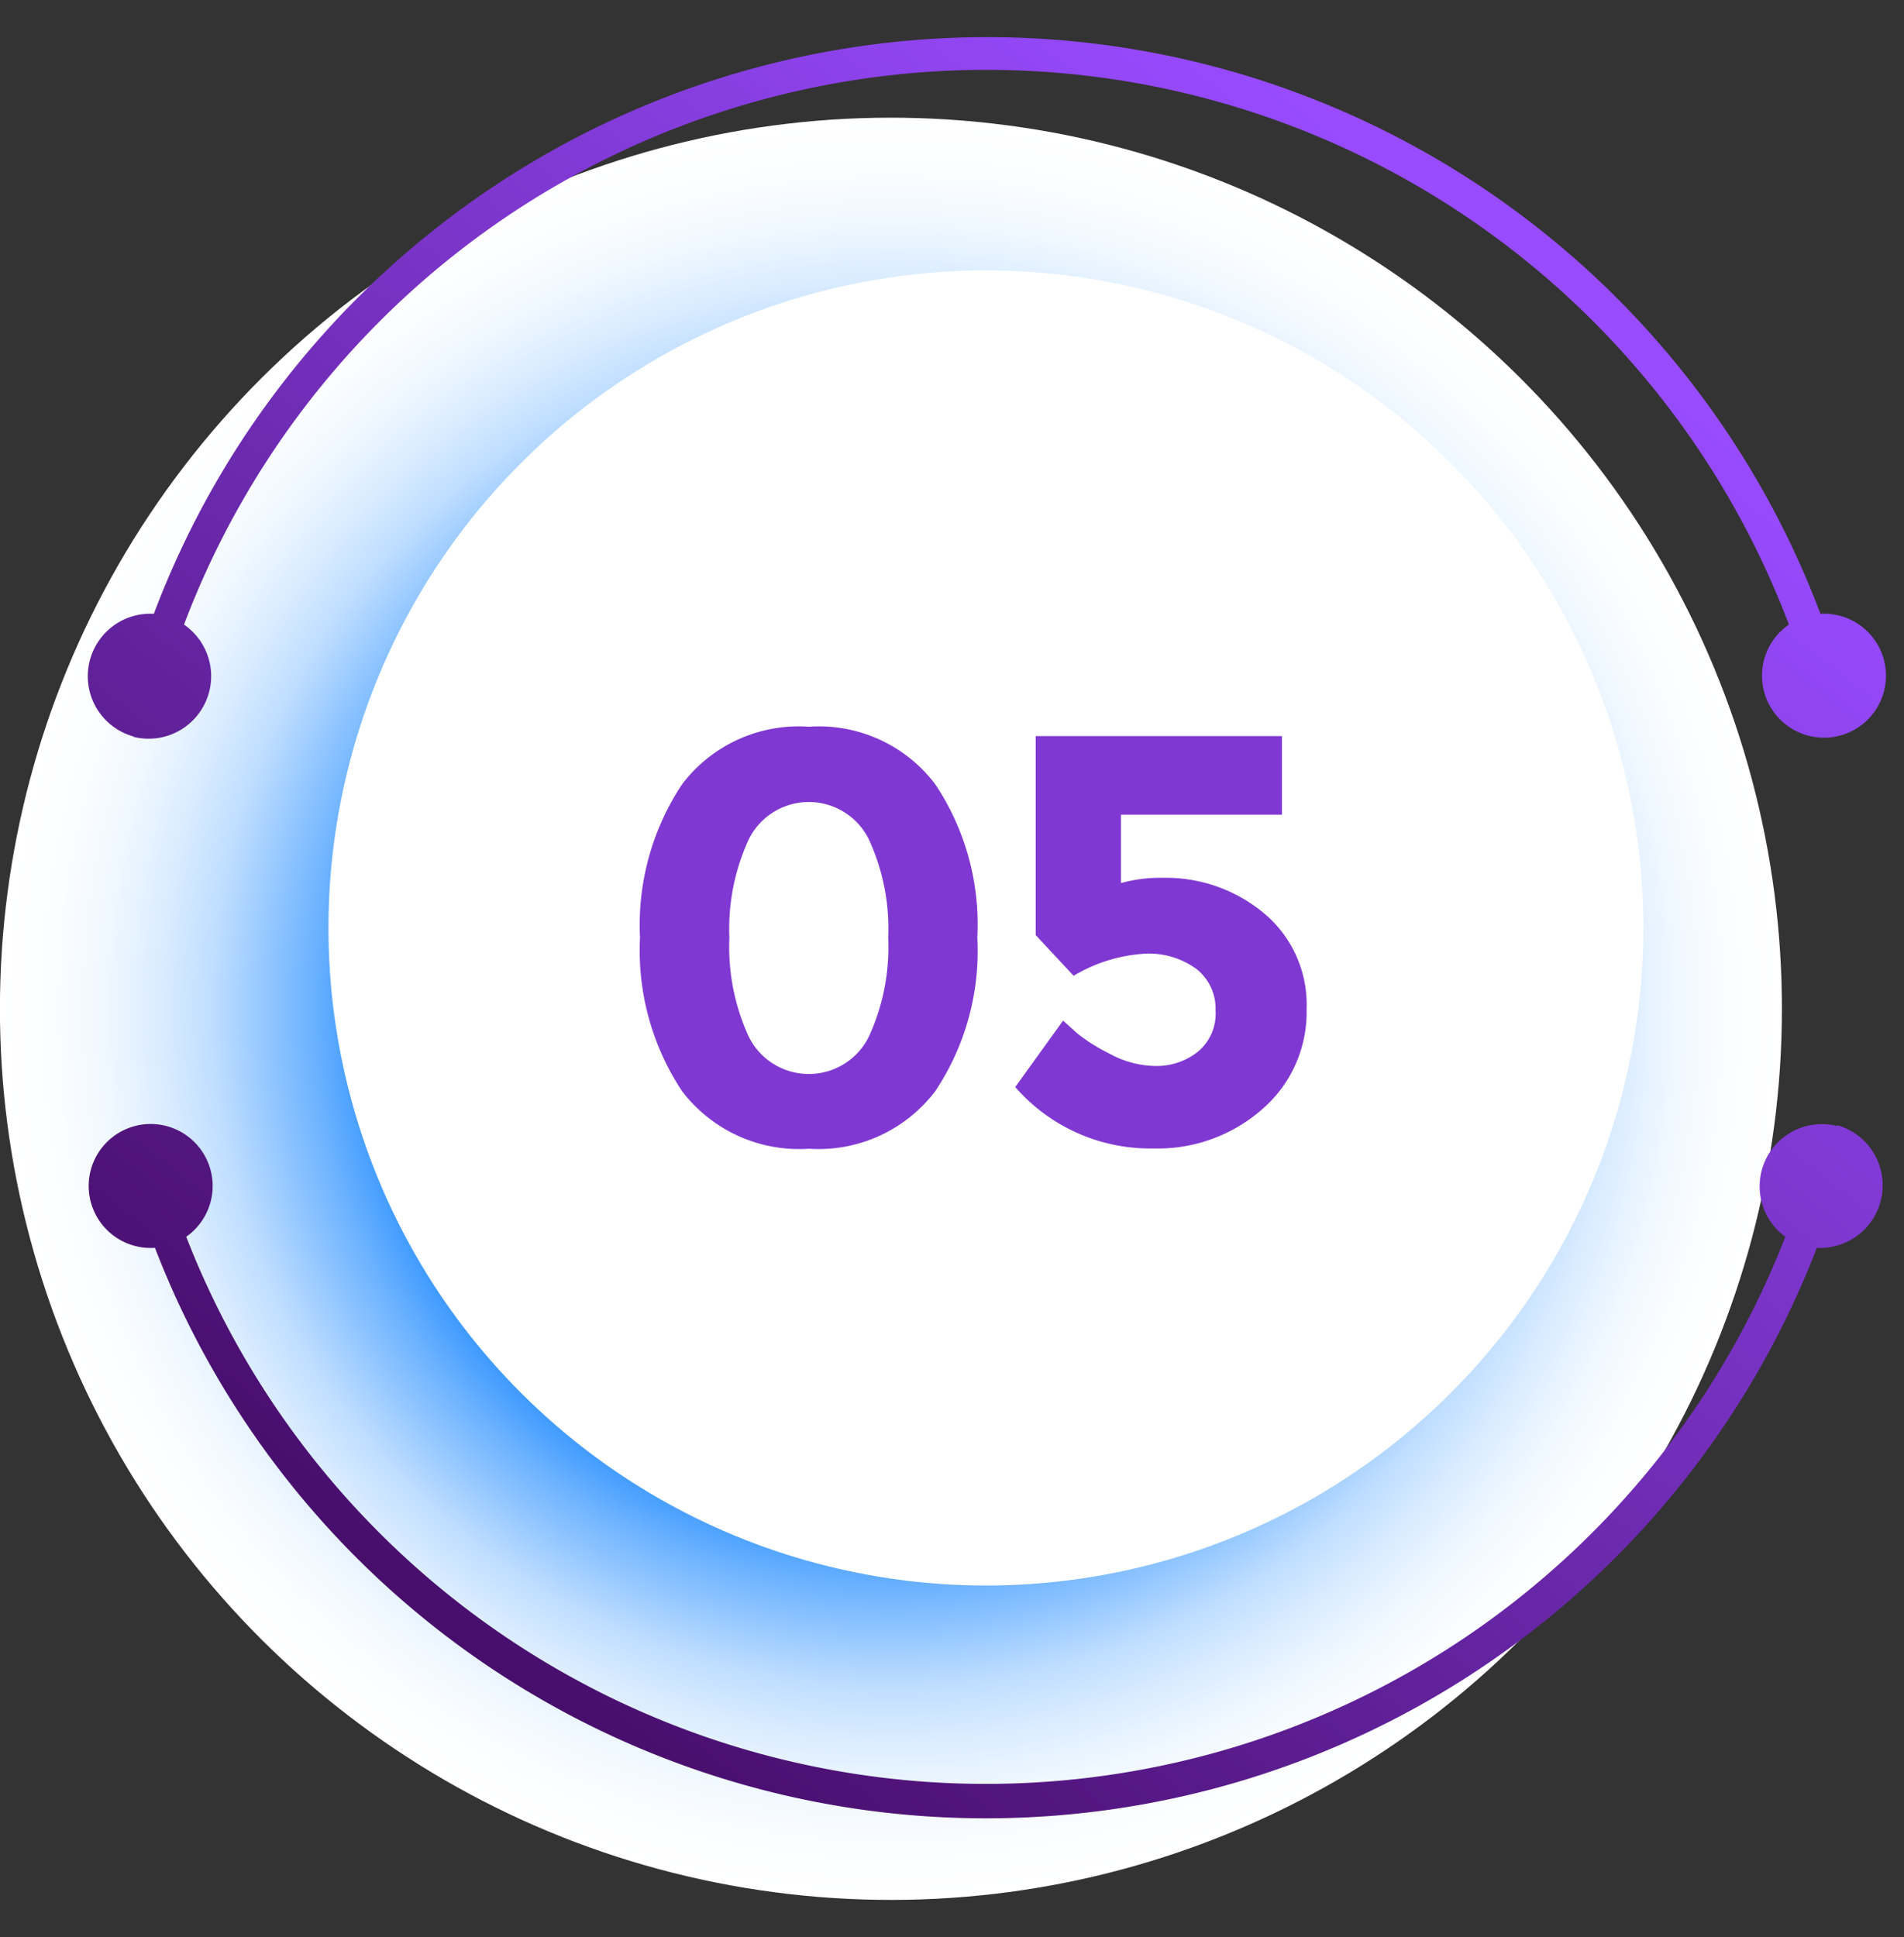
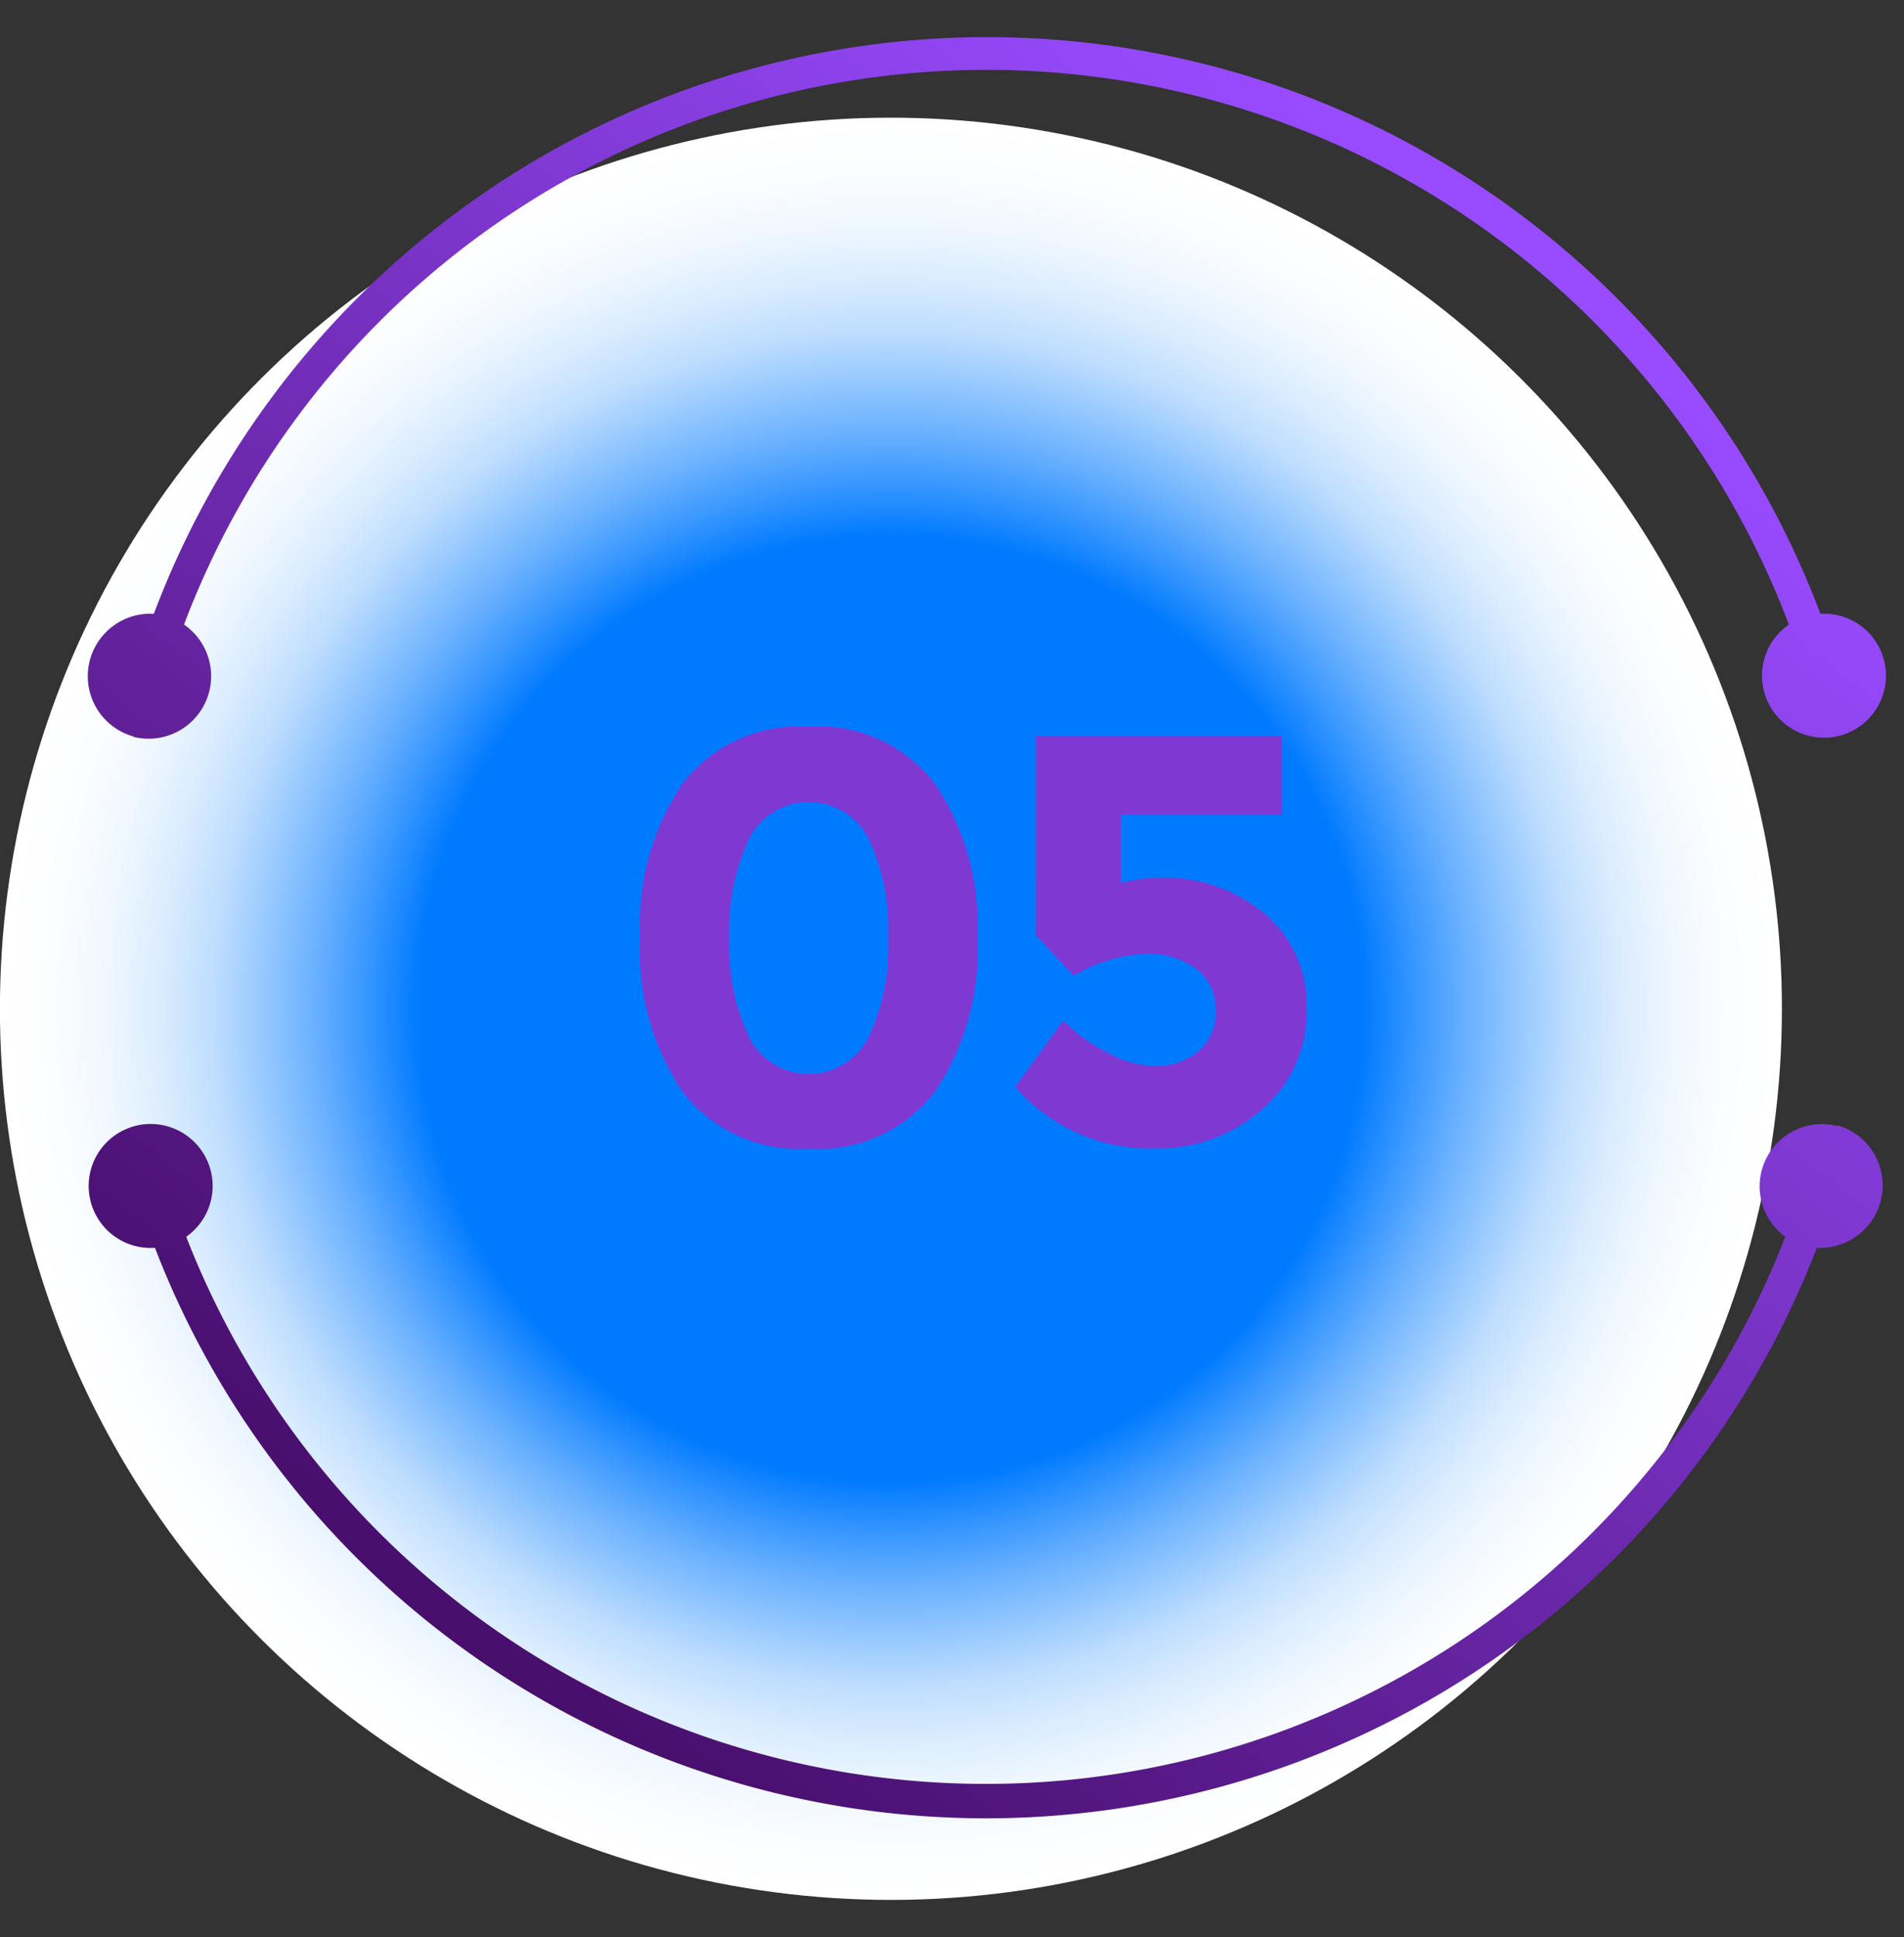
<svg xmlns="http://www.w3.org/2000/svg" xmlns:xlink="http://www.w3.org/1999/xlink" viewBox="0 0 68.81 70">
  <rect x="0" y="0" width="68.81" height="70" fill="#333333" stroke="none" />
  <defs>
    <style>.cls-1{isolation:isolate;}.cls-2{mix-blend-mode:color-burn;fill:url(#radial-gradient);}.cls-3{fill:#fff;}.cls-4{fill:url(#linear-gradient);}.cls-5{fill:url(#linear-gradient-2);}.cls-6{fill:#8038d2;}</style>
    <radialGradient id="radial-gradient" cx="32.2" cy="36.45" r="32.2" gradientTransform="translate(16.4 -9.55) rotate(22.5)" gradientUnits="userSpaceOnUse">
      <stop offset="0.53" stop-color="#007aff" />
      <stop offset="0.59" stop-color="#3897ff" />
      <stop offset="0.65" stop-color="#6cb2ff" />
      <stop offset="0.71" stop-color="#99caff" />
      <stop offset="0.76" stop-color="#beddff" />
      <stop offset="0.82" stop-color="#daecff" />
      <stop offset="0.88" stop-color="#eff7ff" />
      <stop offset="0.94" stop-color="#fbfdff" />
      <stop offset="1" stop-color="#fff" />
    </radialGradient>
    <linearGradient id="linear-gradient" x1="10.04" y1="56.62" x2="49.88" y2="5.88" gradientUnits="userSpaceOnUse">
      <stop offset="0" stop-color="#450c67" />
      <stop offset="1" stop-color="#984bff" />
    </linearGradient>
    <linearGradient id="linear-gradient-2" x1="19.37" y1="63.94" x2="59.21" y2="13.21" xlink:href="#linear-gradient" />
  </defs>
  <g class="cls-1">
    <g id="Layer_1" data-name="Layer 1">
      <circle class="cls-2" cx="32.2" cy="36.45" r="32.2" transform="translate(-11.5 15.1) rotate(-22.5)" />
-       <circle class="cls-3" cx="35.63" cy="33.54" r="23.76" transform="translate(-13.28 35.01) rotate(-45)" />
      <path class="cls-4" d="M4.8,26.62a2.26,2.26,0,0,0,1.85-4.05,31,31,0,0,1,58,0,2.24,2.24,0,1,0,1.14-.39,32.18,32.18,0,0,0-60.23,0,2.26,2.26,0,0,0-.71,4.44Z" />
-       <path class="cls-5" d="M66.4,40.69a2.25,2.25,0,0,0-1.88,4,31,31,0,0,1-57.79,0,2.24,2.24,0,1,0-1.13.4,32.18,32.18,0,0,0,60.06,0,2.26,2.26,0,0,0,.74-4.43Z" />
+       <path class="cls-5" d="M66.4,40.69a2.25,2.25,0,0,0-1.88,4,31,31,0,0,1-57.79,0,2.24,2.24,0,1,0-1.13.4,32.18,32.18,0,0,0,60.06,0,2.26,2.26,0,0,0,.74-4.43" />
      <path class="cls-6" d="M29.23,41.51a5.32,5.32,0,0,1-4.58-2.08,9.2,9.2,0,0,1-1.52-5.55,9.19,9.19,0,0,1,1.52-5.54,5.29,5.29,0,0,1,4.58-2.08,5.27,5.27,0,0,1,4.57,2.08,9.12,9.12,0,0,1,1.52,5.54,9.13,9.13,0,0,1-1.52,5.55A5.3,5.3,0,0,1,29.23,41.51ZM27.06,30.33a7.72,7.72,0,0,0-.7,3.56,7.74,7.74,0,0,0,.7,3.57,2.42,2.42,0,0,0,4.34,0,7.74,7.74,0,0,0,.7-3.57,7.72,7.72,0,0,0-.7-3.56,2.42,2.42,0,0,0-4.34,0Z" />
      <path class="cls-6" d="M46.33,26.6v2.84H40.51v2.47a5.3,5.3,0,0,1,1.5-.19A5.54,5.54,0,0,1,45.68,33a4.3,4.3,0,0,1,1.54,3.47,4.63,4.63,0,0,1-1.59,3.6,5.72,5.72,0,0,1-3.94,1.43,6.47,6.47,0,0,1-5-2.22l1.73-2.4.51.46a6.48,6.48,0,0,0,1.16.73,3.54,3.54,0,0,0,1.69.45,2.39,2.39,0,0,0,1.49-.5,1.78,1.78,0,0,0,.66-1.5A1.82,1.82,0,0,0,43.22,35a2.92,2.92,0,0,0-1.82-.54,5.68,5.68,0,0,0-2.6.8l-1.37-1.47V26.6Z" />
    </g>
  </g>
</svg>